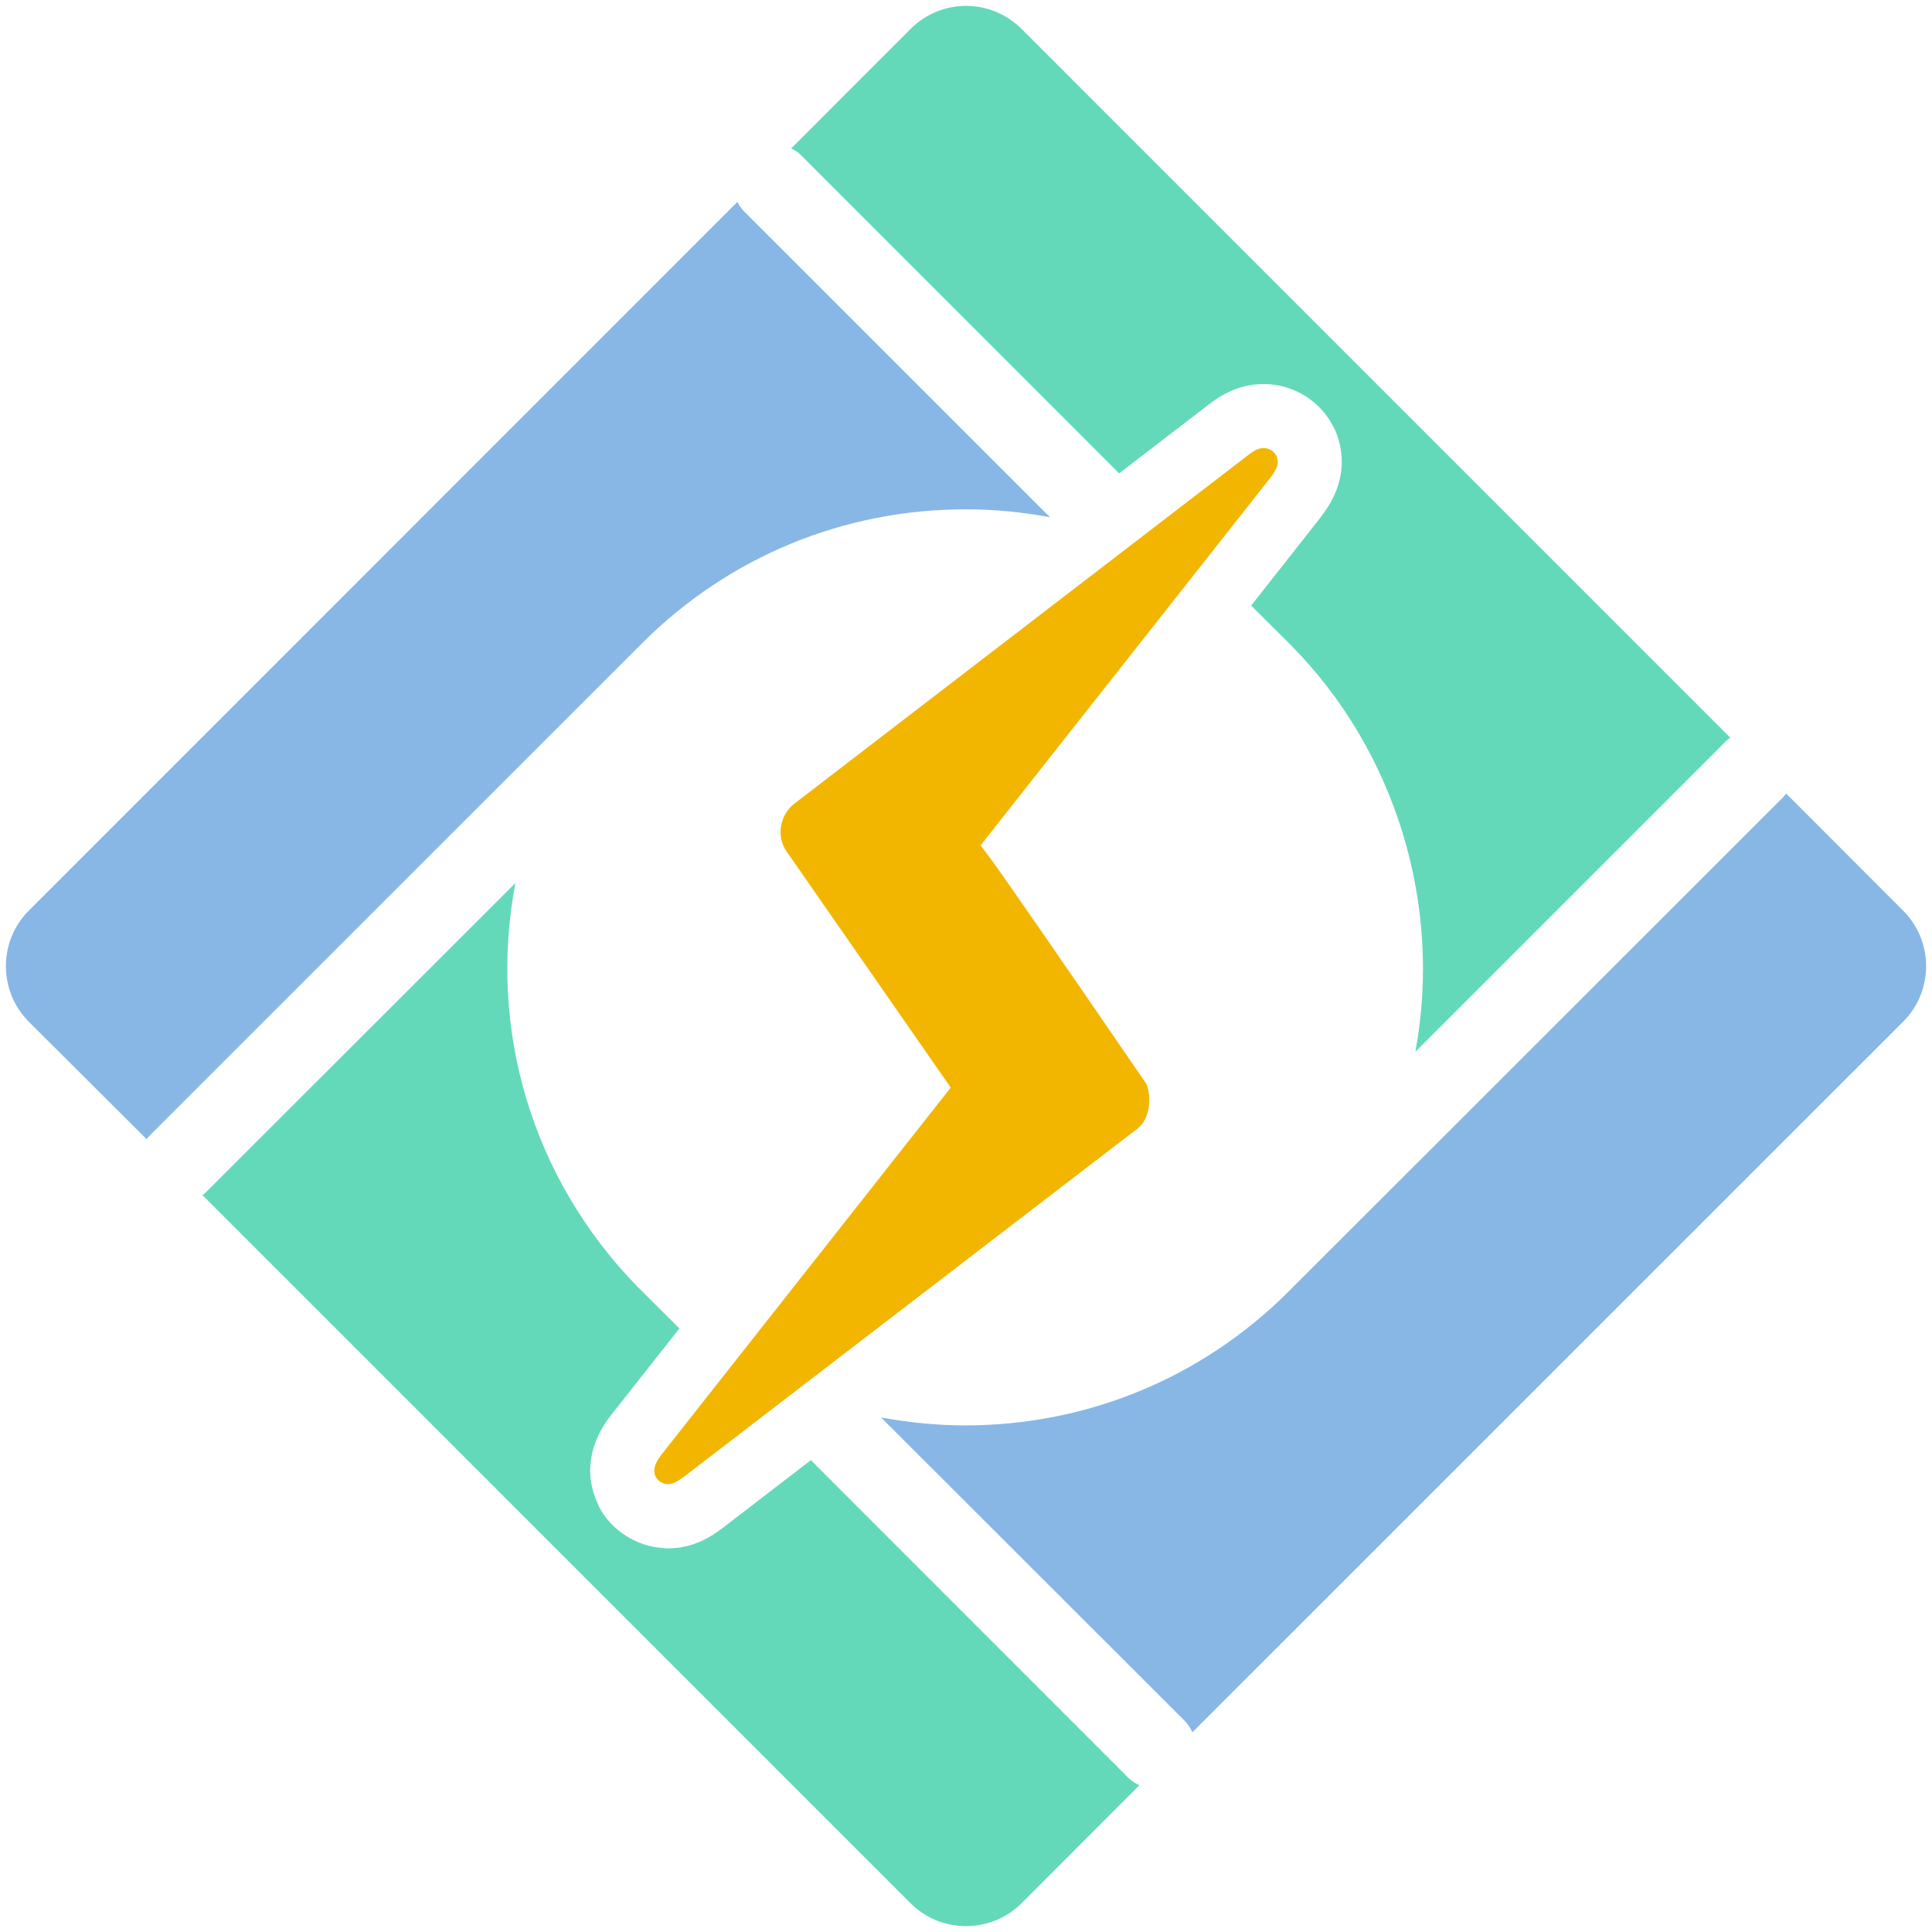
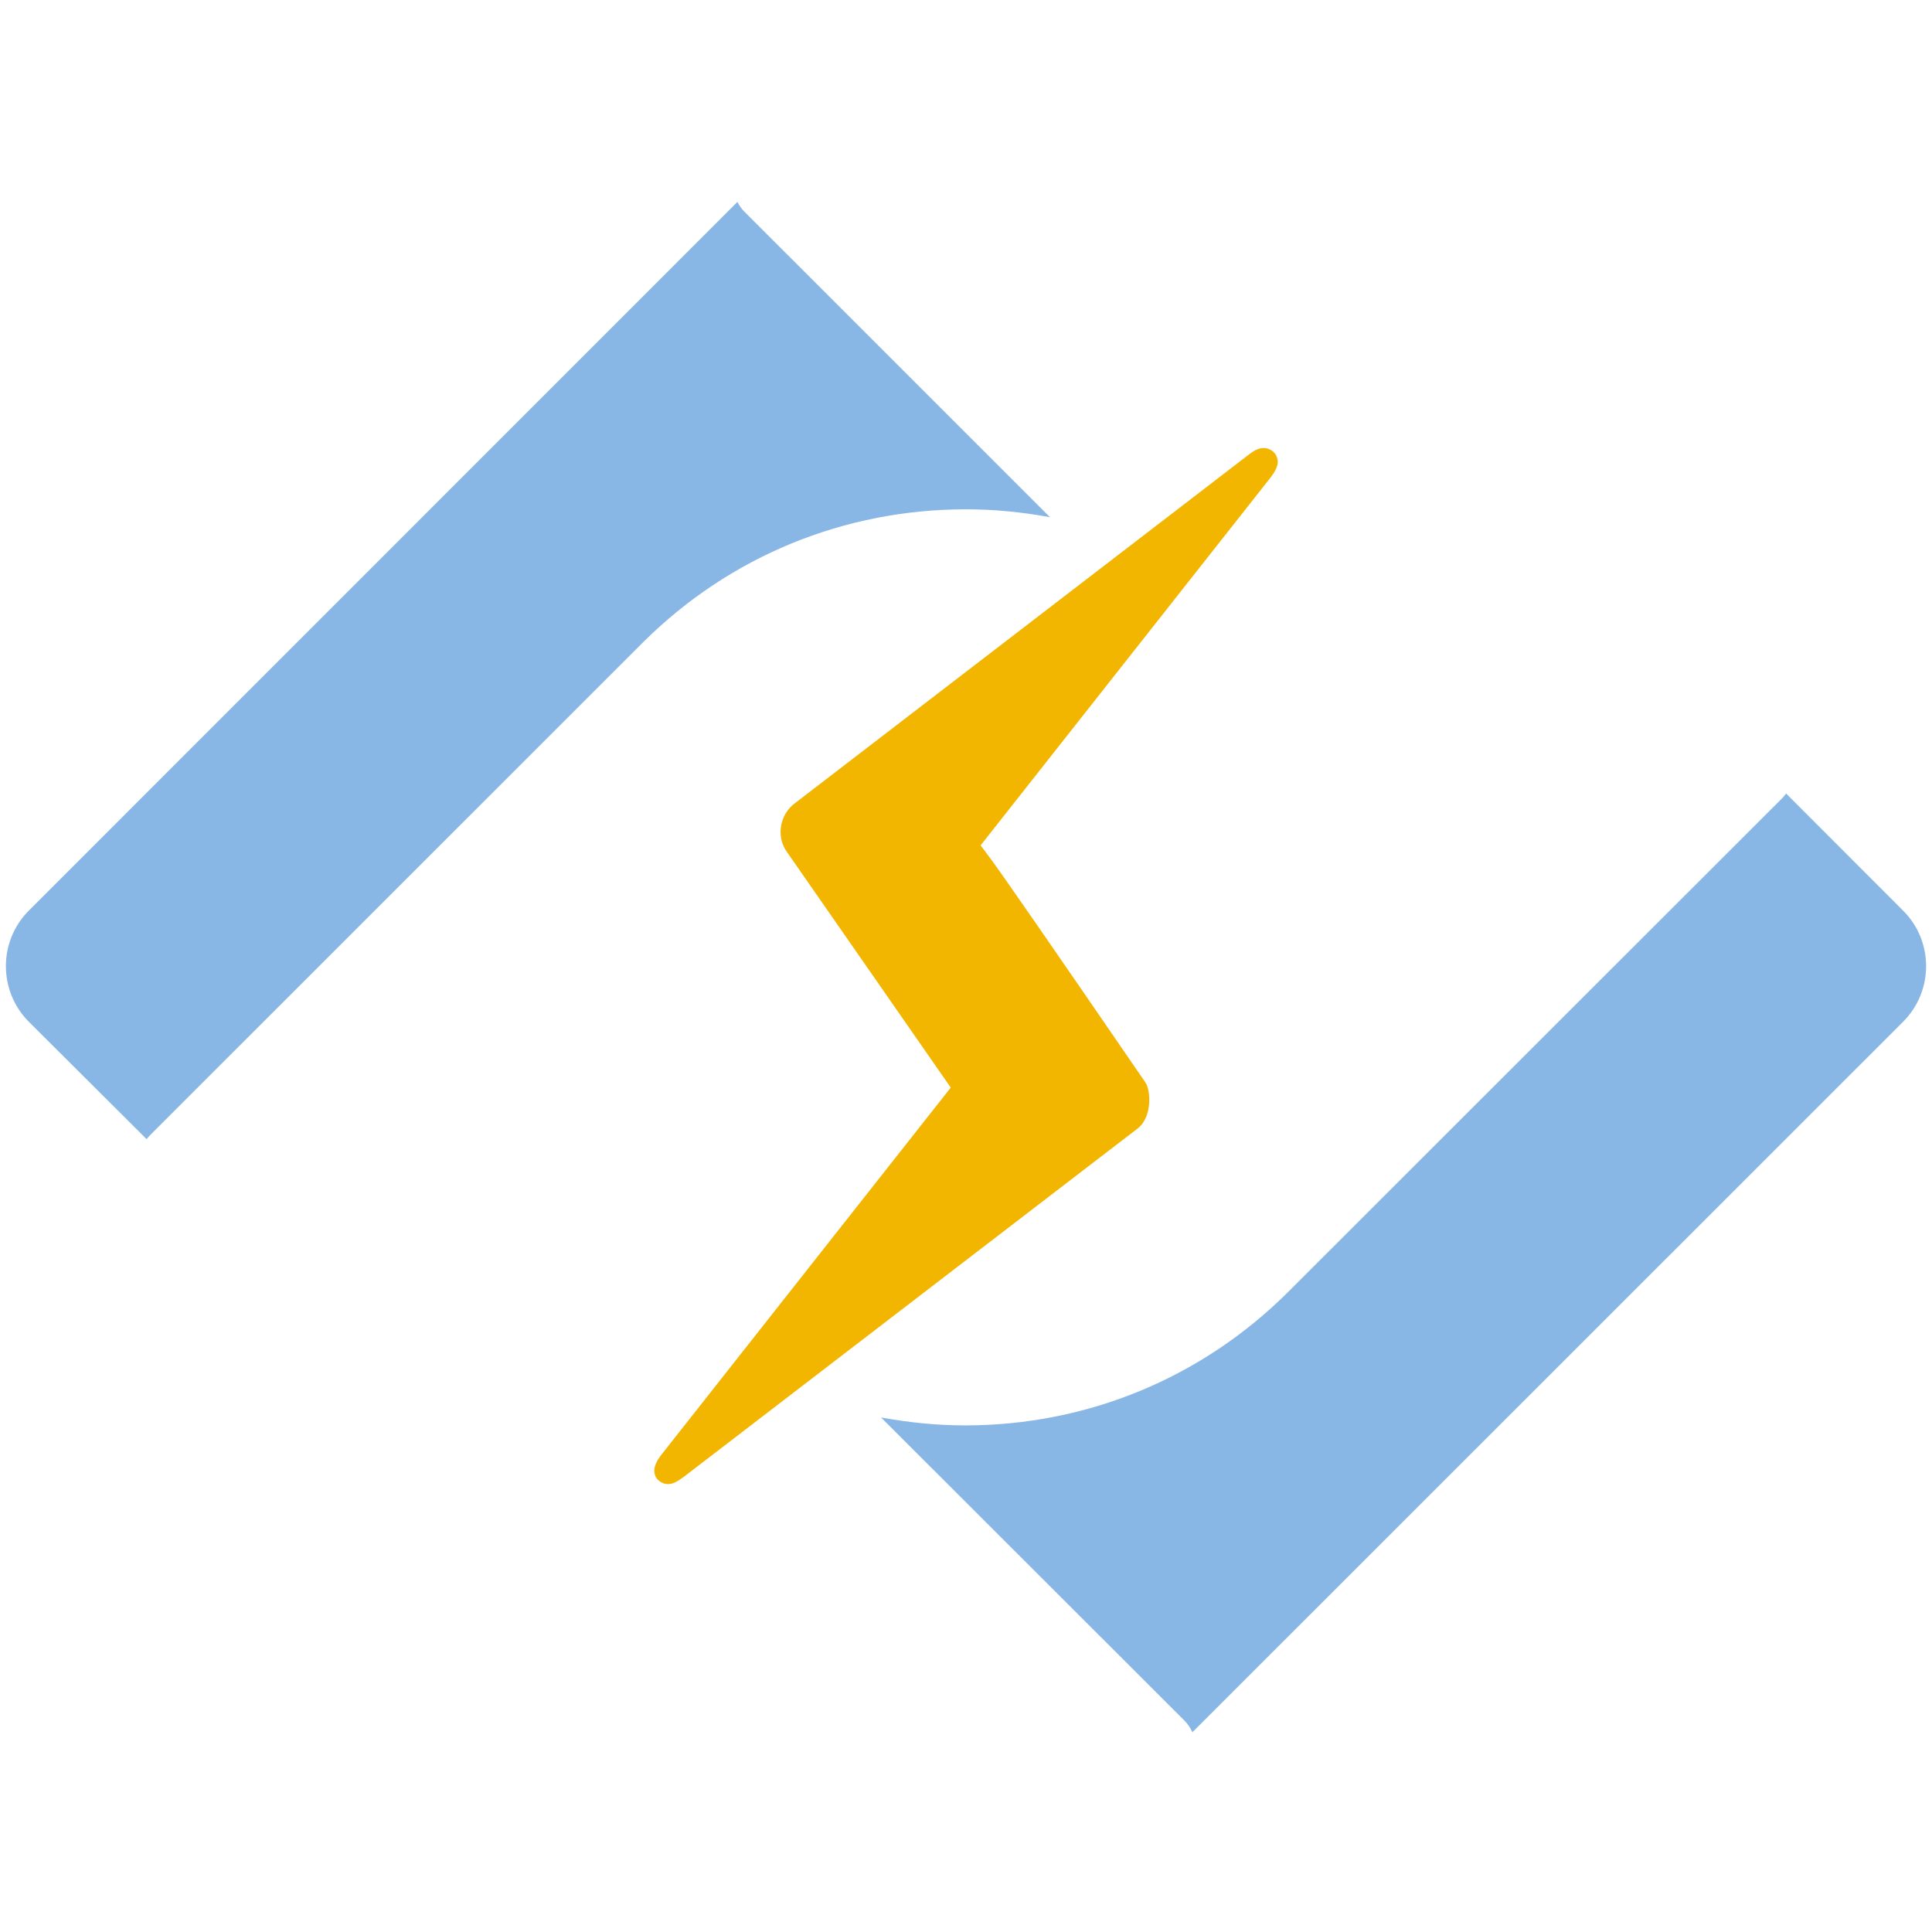
<svg xmlns="http://www.w3.org/2000/svg" version="1.1" id="Layer_1" x="0px" y="0px" width="236px" height="236px" viewBox="0 0 236 236" enable-background="new 0 0 236 236" xml:space="preserve">
  <g>
    <g>
      <g>
        <path fill="#88B7E6" d="M117.993,62.214c3.424,0,6.855,0.333,10.267,0.967L90.914,25.842c-0.34-0.343-0.605-0.741-0.838-1.179     L3.517,111.239c-3.729,3.733-3.729,9.822,0,13.57l14.389,14.34c0.13-0.141,0.253-0.306,0.41-0.469l60.279-60.263     C89.124,67.962,103.106,62.214,117.993,62.214z" />
      </g>
      <g>
-         <path fill="#64D9BA" d="M136.705,57.825l10.957-8.414c2.146-1.681,4.348-2.501,6.711-2.501c3.568,0,6.895,2.037,8.492,5.198     c0.026,0.057,0.074,0.121,0.095,0.174c0.963,2.009,2.047,6.108-1.518,10.735c-0.021,0.031-0.032,0.07-0.058,0.096l-8.551,10.856     l4.822,4.806c12.865,12.993,18.551,31.755,15.24,49.695l37.879-37.876c0.174-0.195,0.365-0.333,0.592-0.476L124.791,3.537     c-1.829-1.809-4.229-2.82-6.783-2.82c-2.555,0-4.977,1.011-6.78,2.82L96.639,18.136c0.455,0.206,0.858,0.451,1.195,0.811     L136.705,57.825z" />
-       </g>
+         </g>
      <g>
-         <path fill="#64D9BA" d="M99.05,178.362l-10.793,8.298c-1.522,1.154-3.657,2.477-6.703,2.477c-0.007,0-0.013,0-0.016,0     c-0.017,0-0.018,0-0.029,0c-0.163,0-0.317,0-0.492-0.043c-3.271-0.18-6.362-2.176-7.842-5.034     c-0.027-0.081-0.074-0.159-0.1-0.255c-1.708-3.521-1.183-7.413,1.534-10.902l8.381-10.627l-5.171-5.154     c-12.83-13.184-18.25-31.387-14.86-49.256L25.22,145.568c-0.145,0.17-0.319,0.286-0.489,0.42l86.497,86.499     c1.804,1.812,4.225,2.796,6.78,2.796c2.554,0,4.954-0.984,6.783-2.796l14.389-14.415c-0.508-0.222-1.005-0.547-1.433-0.991     L99.05,178.362z" />
-       </g>
+         </g>
      <g>
        <path fill="#88B7E6" d="M232.473,111.239L218.179,96.93c-0.153,0.194-0.313,0.401-0.481,0.574l-60.396,60.361     c-10.534,10.471-24.515,16.252-39.419,16.252c-3.411,0-6.851-0.346-10.261-0.969l37.047,37.013     c0.423,0.423,0.735,0.913,0.989,1.438l86.814-86.791C236.216,121.061,236.216,114.972,232.473,111.239z" />
      </g>
    </g>
    <g>
      <path fill="#F2B600" d="M155.245,58.279l-35.46,44.985l1.367,1.83c1.836,2.528,7.615,10.879,18.768,27.139    c0.65,0.963,0.863,4.217-0.963,5.623L83.54,180.393c-0.868,0.646-1.38,0.896-1.986,0.896c-0.007,0-0.013-0.032-0.016-0.032    c-0.017,0-0.017,0.032-0.029,0.032c-0.571-0.032-1.152-0.42-1.383-0.836c-0.182-0.377-0.558-1.164,0.634-2.715l35.377-44.885    l-20.053-28.845c-1.271-1.808-0.848-4.47,0.952-5.842l55.454-42.594c0.947-0.746,1.47-0.841,1.883-0.841    c0.639,0,1.252,0.38,1.522,0.915C156.277,56.444,156.081,57.162,155.245,58.279z" />
    </g>
  </g>
</svg>